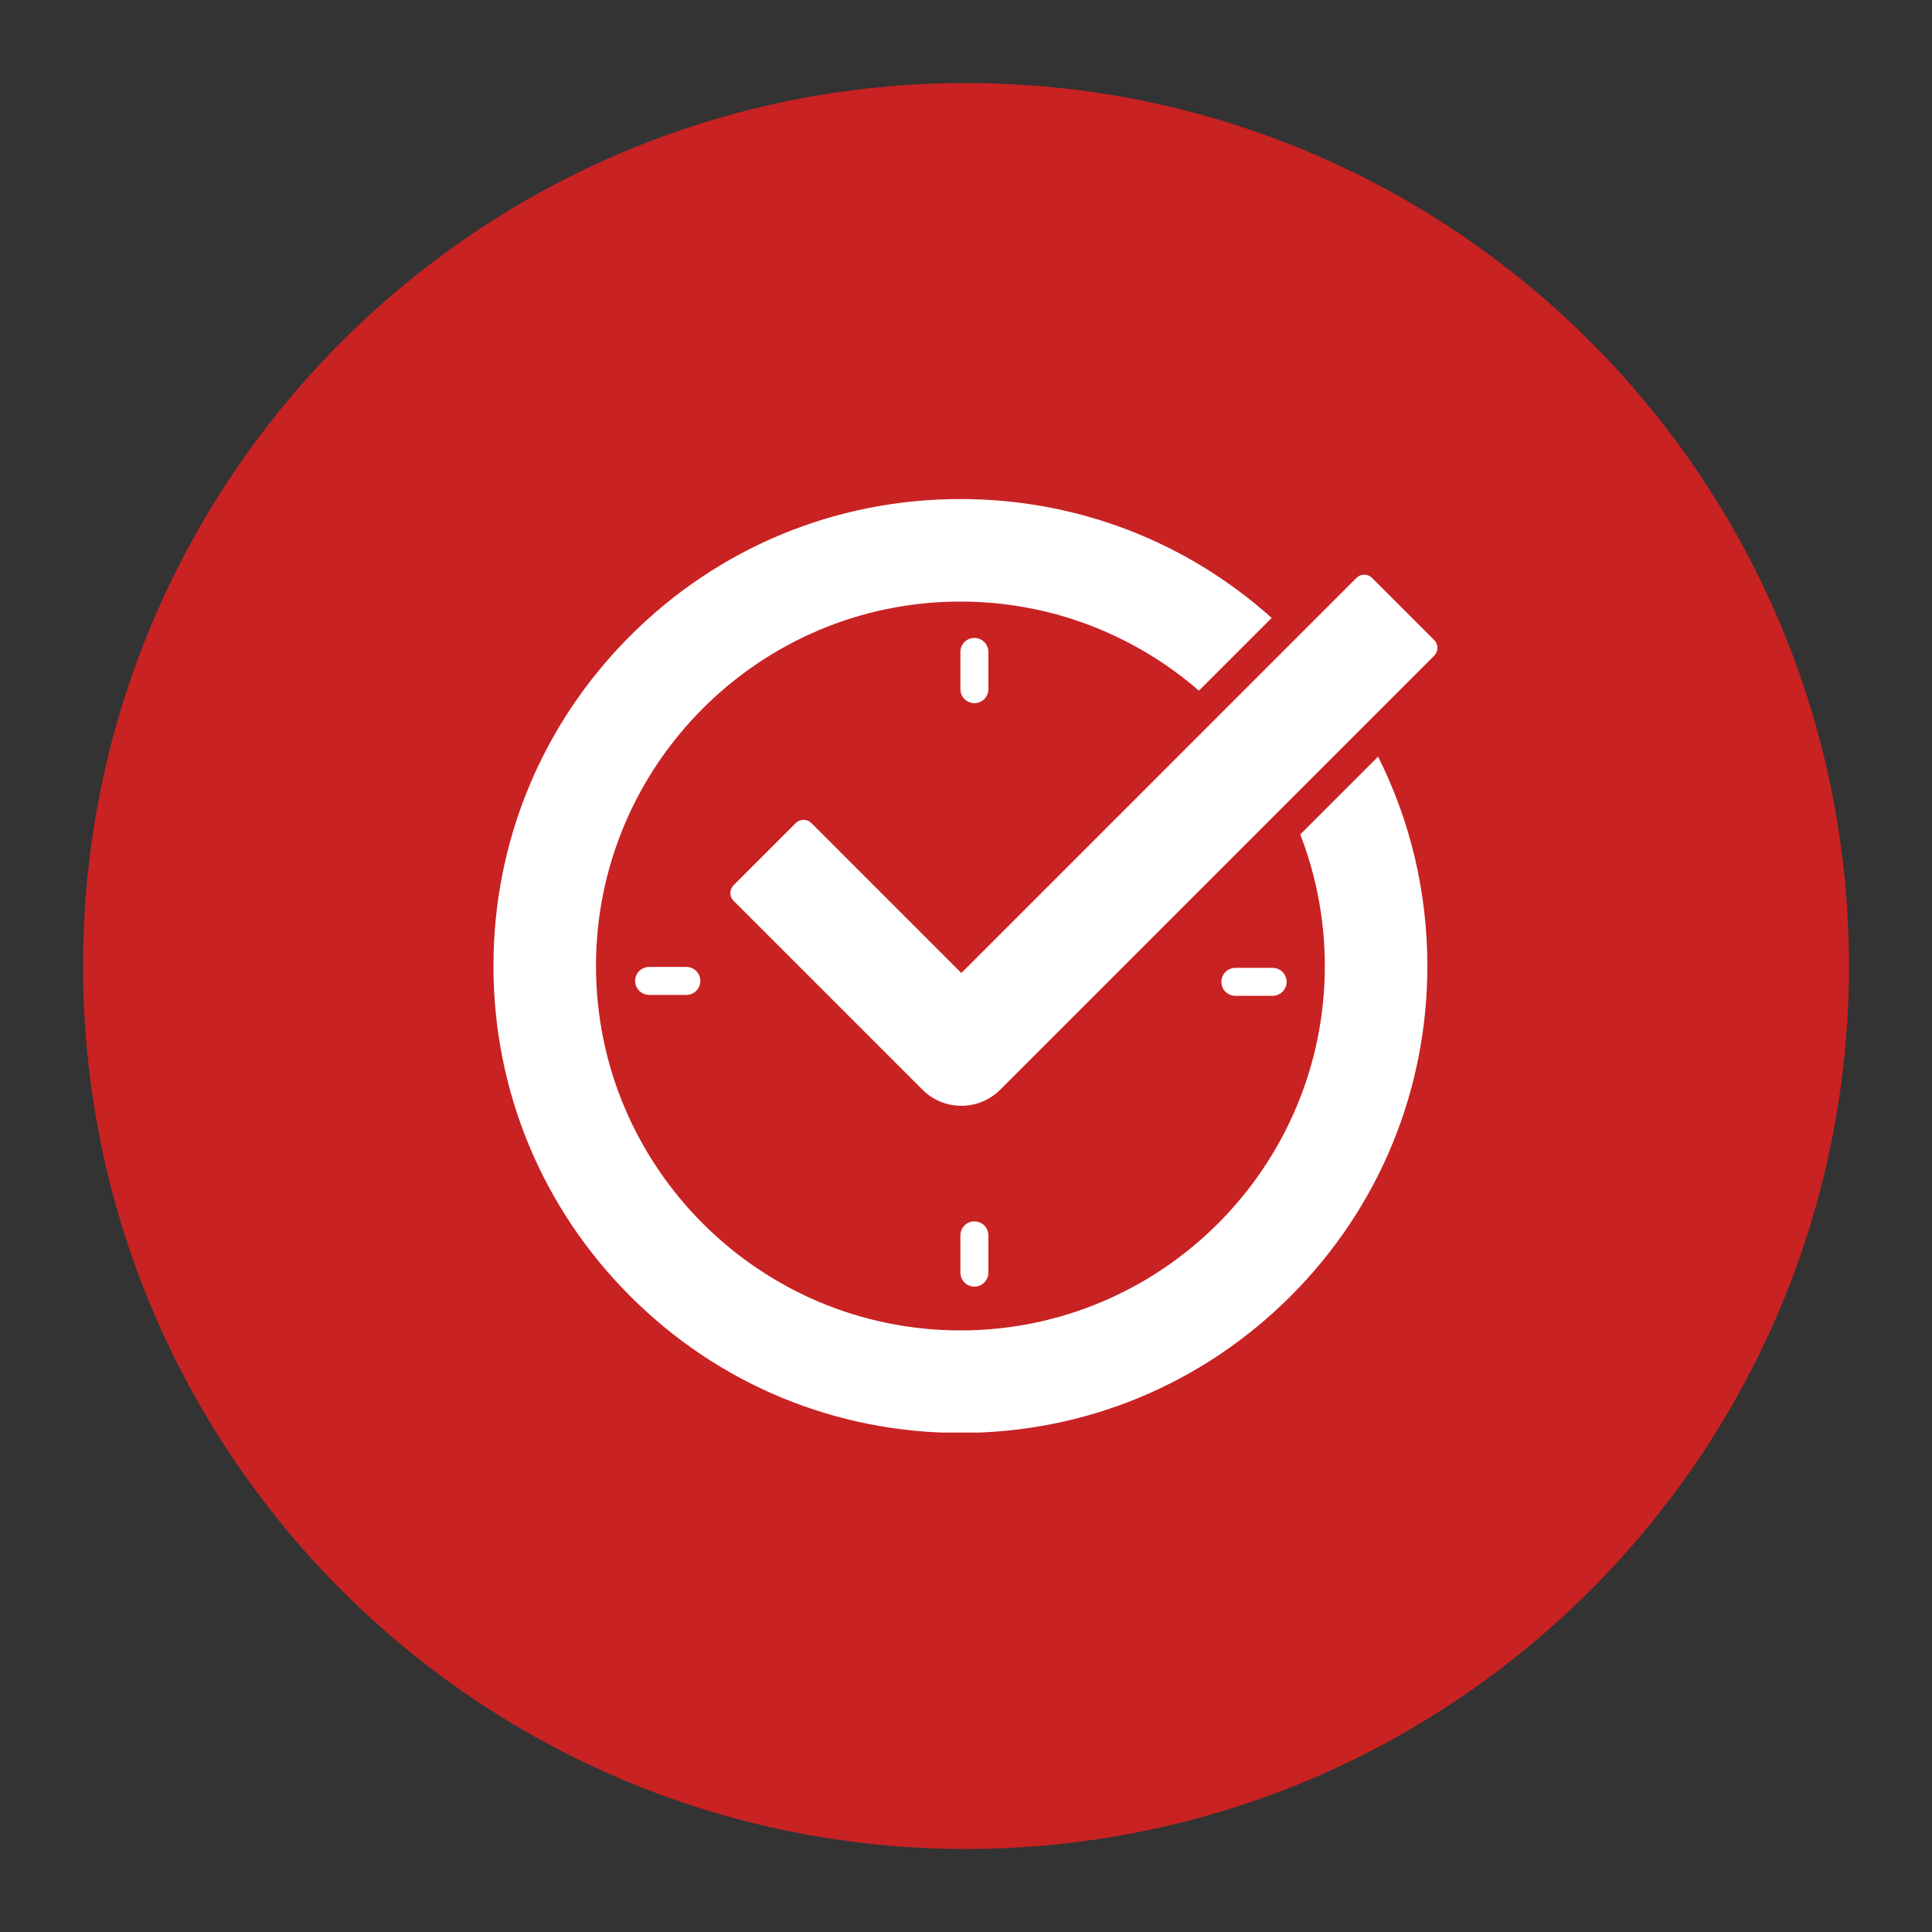
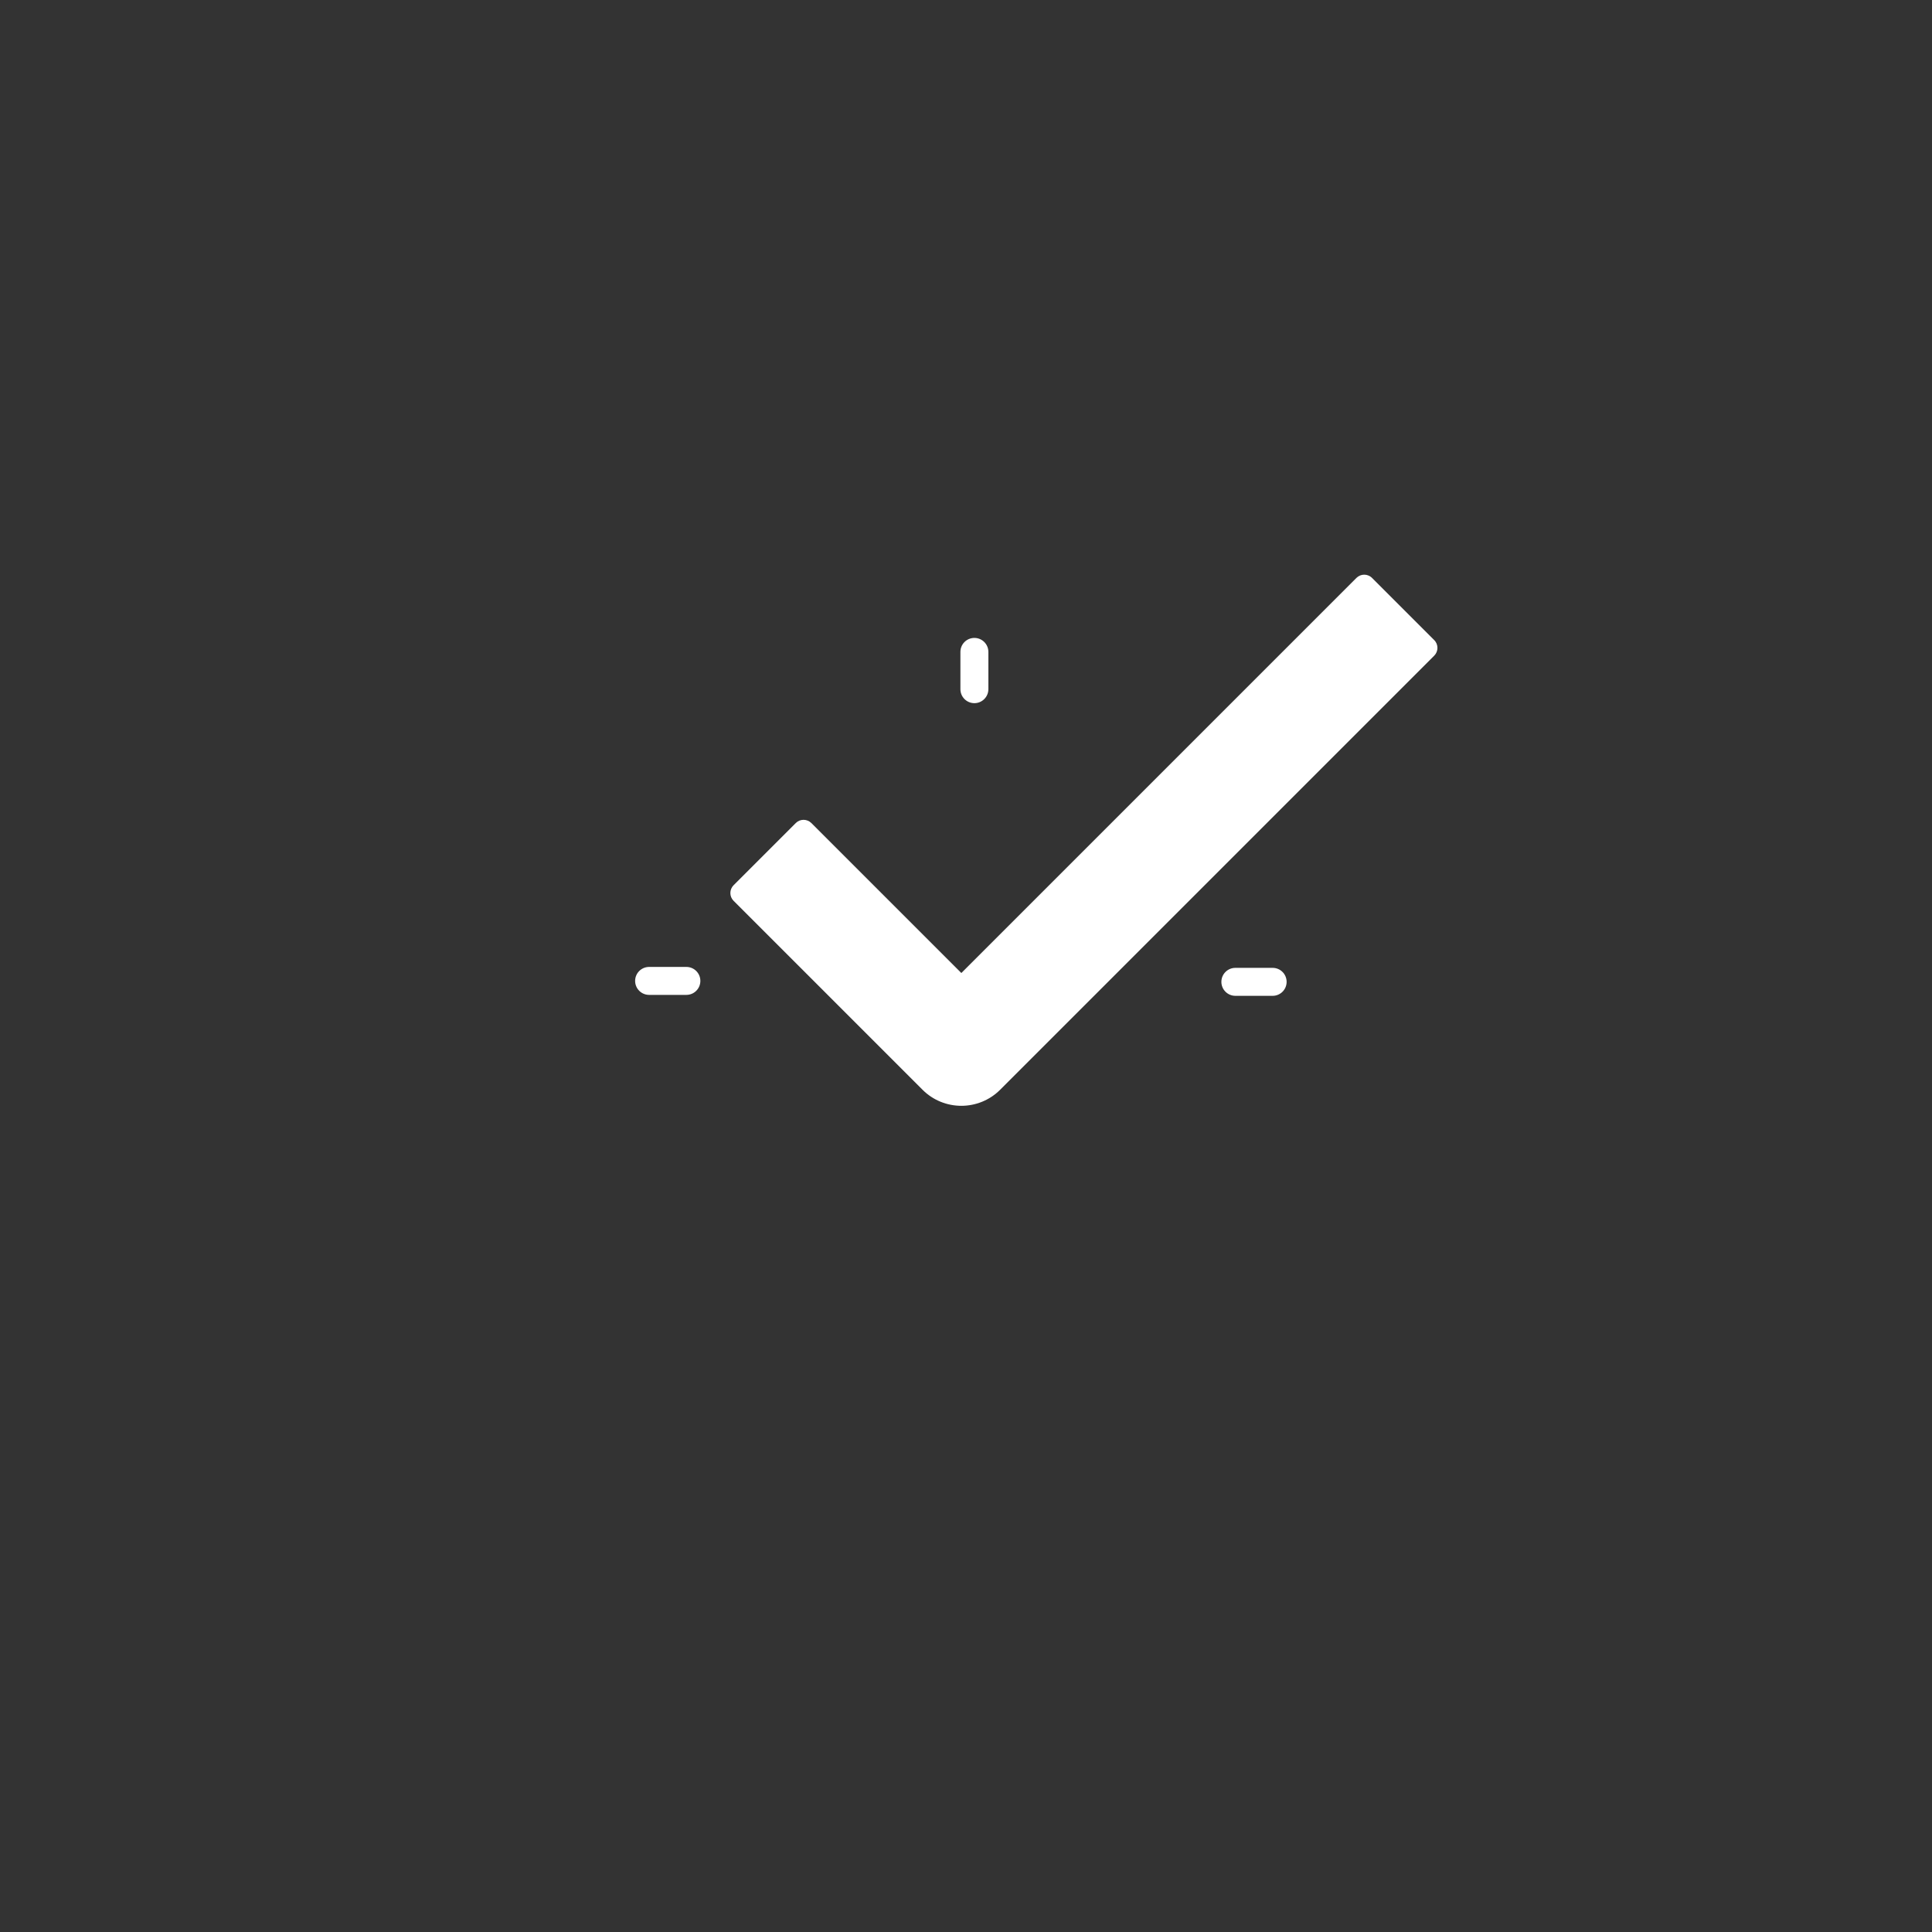
<svg xmlns="http://www.w3.org/2000/svg" version="1.0" preserveAspectRatio="xMidYMid meet" height="1080" viewBox="0 0 810 810" zoomAndPan="magnify" width="1080">
  <rect x="0" y="0" width="810" height="810" fill="#333333" stroke="none" />
  <defs>
    <clipPath id="b2c2b7985e">
-       <path clip-rule="nonzero" d="M 34.816 34.816 L 775.184 34.816 L 775.184 775.184 L 34.816 775.184 Z M 34.816 34.816" />
-     </clipPath>
+       </clipPath>
    <clipPath id="610181a9ae">
      <path clip-rule="nonzero" d="M 405 34.816 C 200.555 34.816 34.816 200.555 34.816 405 C 34.816 609.445 200.555 775.184 405 775.184 C 609.445 775.184 775.184 609.445 775.184 405 C 775.184 200.555 609.445 34.816 405 34.816 Z M 405 34.816" />
    </clipPath>
    <clipPath id="b8c76ddd98">
      <path clip-rule="nonzero" d="M 306 240 L 602.871 240 L 602.871 464 L 306 464 Z M 306 240" />
    </clipPath>
    <clipPath id="53cdcc4d44">
      <path clip-rule="nonzero" d="M 206.871 209.102 L 599 209.102 L 599 600.602 L 206.871 600.602 Z M 206.871 209.102" />
    </clipPath>
  </defs>
  <g clip-path="url(#b2c2b7985e)">
    <g clip-path="url(#610181a9ae)">
      <path fill-rule="nonzero" fill-opacity="1" d="M 34.816 34.816 L 775.184 34.816 L 775.184 775.184 L 34.816 775.184 Z M 34.816 34.816" fill="#c82223" />
    </g>
  </g>
  <g clip-path="url(#b8c76ddd98)">
    <path fill-rule="nonzero" fill-opacity="1" d="M 403.043 463.613 C 397.145 463.613 391.246 461.367 386.742 456.855 L 307.559 377.672 C 305.758 375.871 305.758 372.945 307.559 371.137 L 333.629 345.066 C 335.43 343.266 338.355 343.266 340.164 345.066 L 403.043 407.945 L 568.695 242.293 C 570.5 240.488 573.422 240.488 575.234 242.293 L 601.301 268.363 C 603.105 270.164 603.105 273.09 601.301 274.898 L 419.348 456.855 C 414.848 461.359 408.949 463.613 403.043 463.613 Z M 403.043 463.613" fill="#ffffff" />
  </g>
  <g clip-path="url(#53cdcc4d44)">
-     <path fill-rule="nonzero" fill-opacity="1" d="M 545.141 349.852 C 551.785 366.969 555.441 385.562 555.441 404.996 C 555.441 489.242 486.902 557.785 402.656 557.785 C 318.41 557.785 249.871 489.242 249.871 404.996 C 249.871 320.75 318.41 252.211 402.656 252.211 C 440.859 252.211 475.832 266.309 502.648 289.562 L 533.148 259.062 C 497.215 226.852 451.289 209.223 402.656 209.223 C 350.363 209.223 301.203 229.586 264.227 266.566 C 227.246 303.543 206.883 352.707 206.883 404.996 C 206.883 457.289 227.246 506.449 264.227 543.43 C 301.195 580.406 350.363 600.77 402.656 600.77 C 454.949 600.77 504.109 580.406 541.09 543.43 C 578.066 506.449 598.43 457.289 598.43 404.996 C 598.43 374.016 591.281 344.133 577.766 317.234 Z M 545.141 349.852" fill="#ffffff" />
-   </g>
+     </g>
  <path fill-rule="nonzero" fill-opacity="1" d="M 287.77 417.109 L 272.141 417.109 C 268.902 417.109 266.281 414.484 266.281 411.25 C 266.281 408.012 268.906 405.391 272.141 405.391 L 287.77 405.391 C 291.008 405.391 293.629 408.016 293.629 411.25 C 293.629 414.488 291.008 417.109 287.77 417.109 Z M 287.77 417.109" fill="#ffffff" />
-   <path fill-rule="nonzero" fill-opacity="1" d="M 408.516 539.418 C 405.277 539.418 402.656 536.797 402.656 533.555 L 402.656 517.926 C 402.656 514.688 405.277 512.066 408.516 512.066 C 411.758 512.066 414.379 514.688 414.379 517.926 L 414.379 533.555 C 414.379 536.797 411.758 539.418 408.516 539.418 Z M 408.516 539.418" fill="#ffffff" />
  <path fill-rule="nonzero" fill-opacity="1" d="M 408.516 294.805 C 405.277 294.805 402.656 292.176 402.656 288.945 L 402.656 273.312 C 402.656 270.074 405.277 267.453 408.516 267.453 C 411.758 267.453 414.379 270.082 414.379 273.312 L 414.379 288.945 C 414.379 292.176 411.758 294.805 408.516 294.805 Z M 408.516 294.805" fill="#ffffff" />
  <path fill-rule="nonzero" fill-opacity="1" d="M 533.559 417.504 L 517.93 417.504 C 514.691 417.504 512.07 414.875 512.07 411.645 C 512.07 408.41 514.691 405.781 517.93 405.781 L 533.559 405.781 C 536.801 405.781 539.422 408.41 539.422 411.645 C 539.422 414.875 536.801 417.504 533.559 417.504 Z M 533.559 417.504" fill="#ffffff" />
</svg>